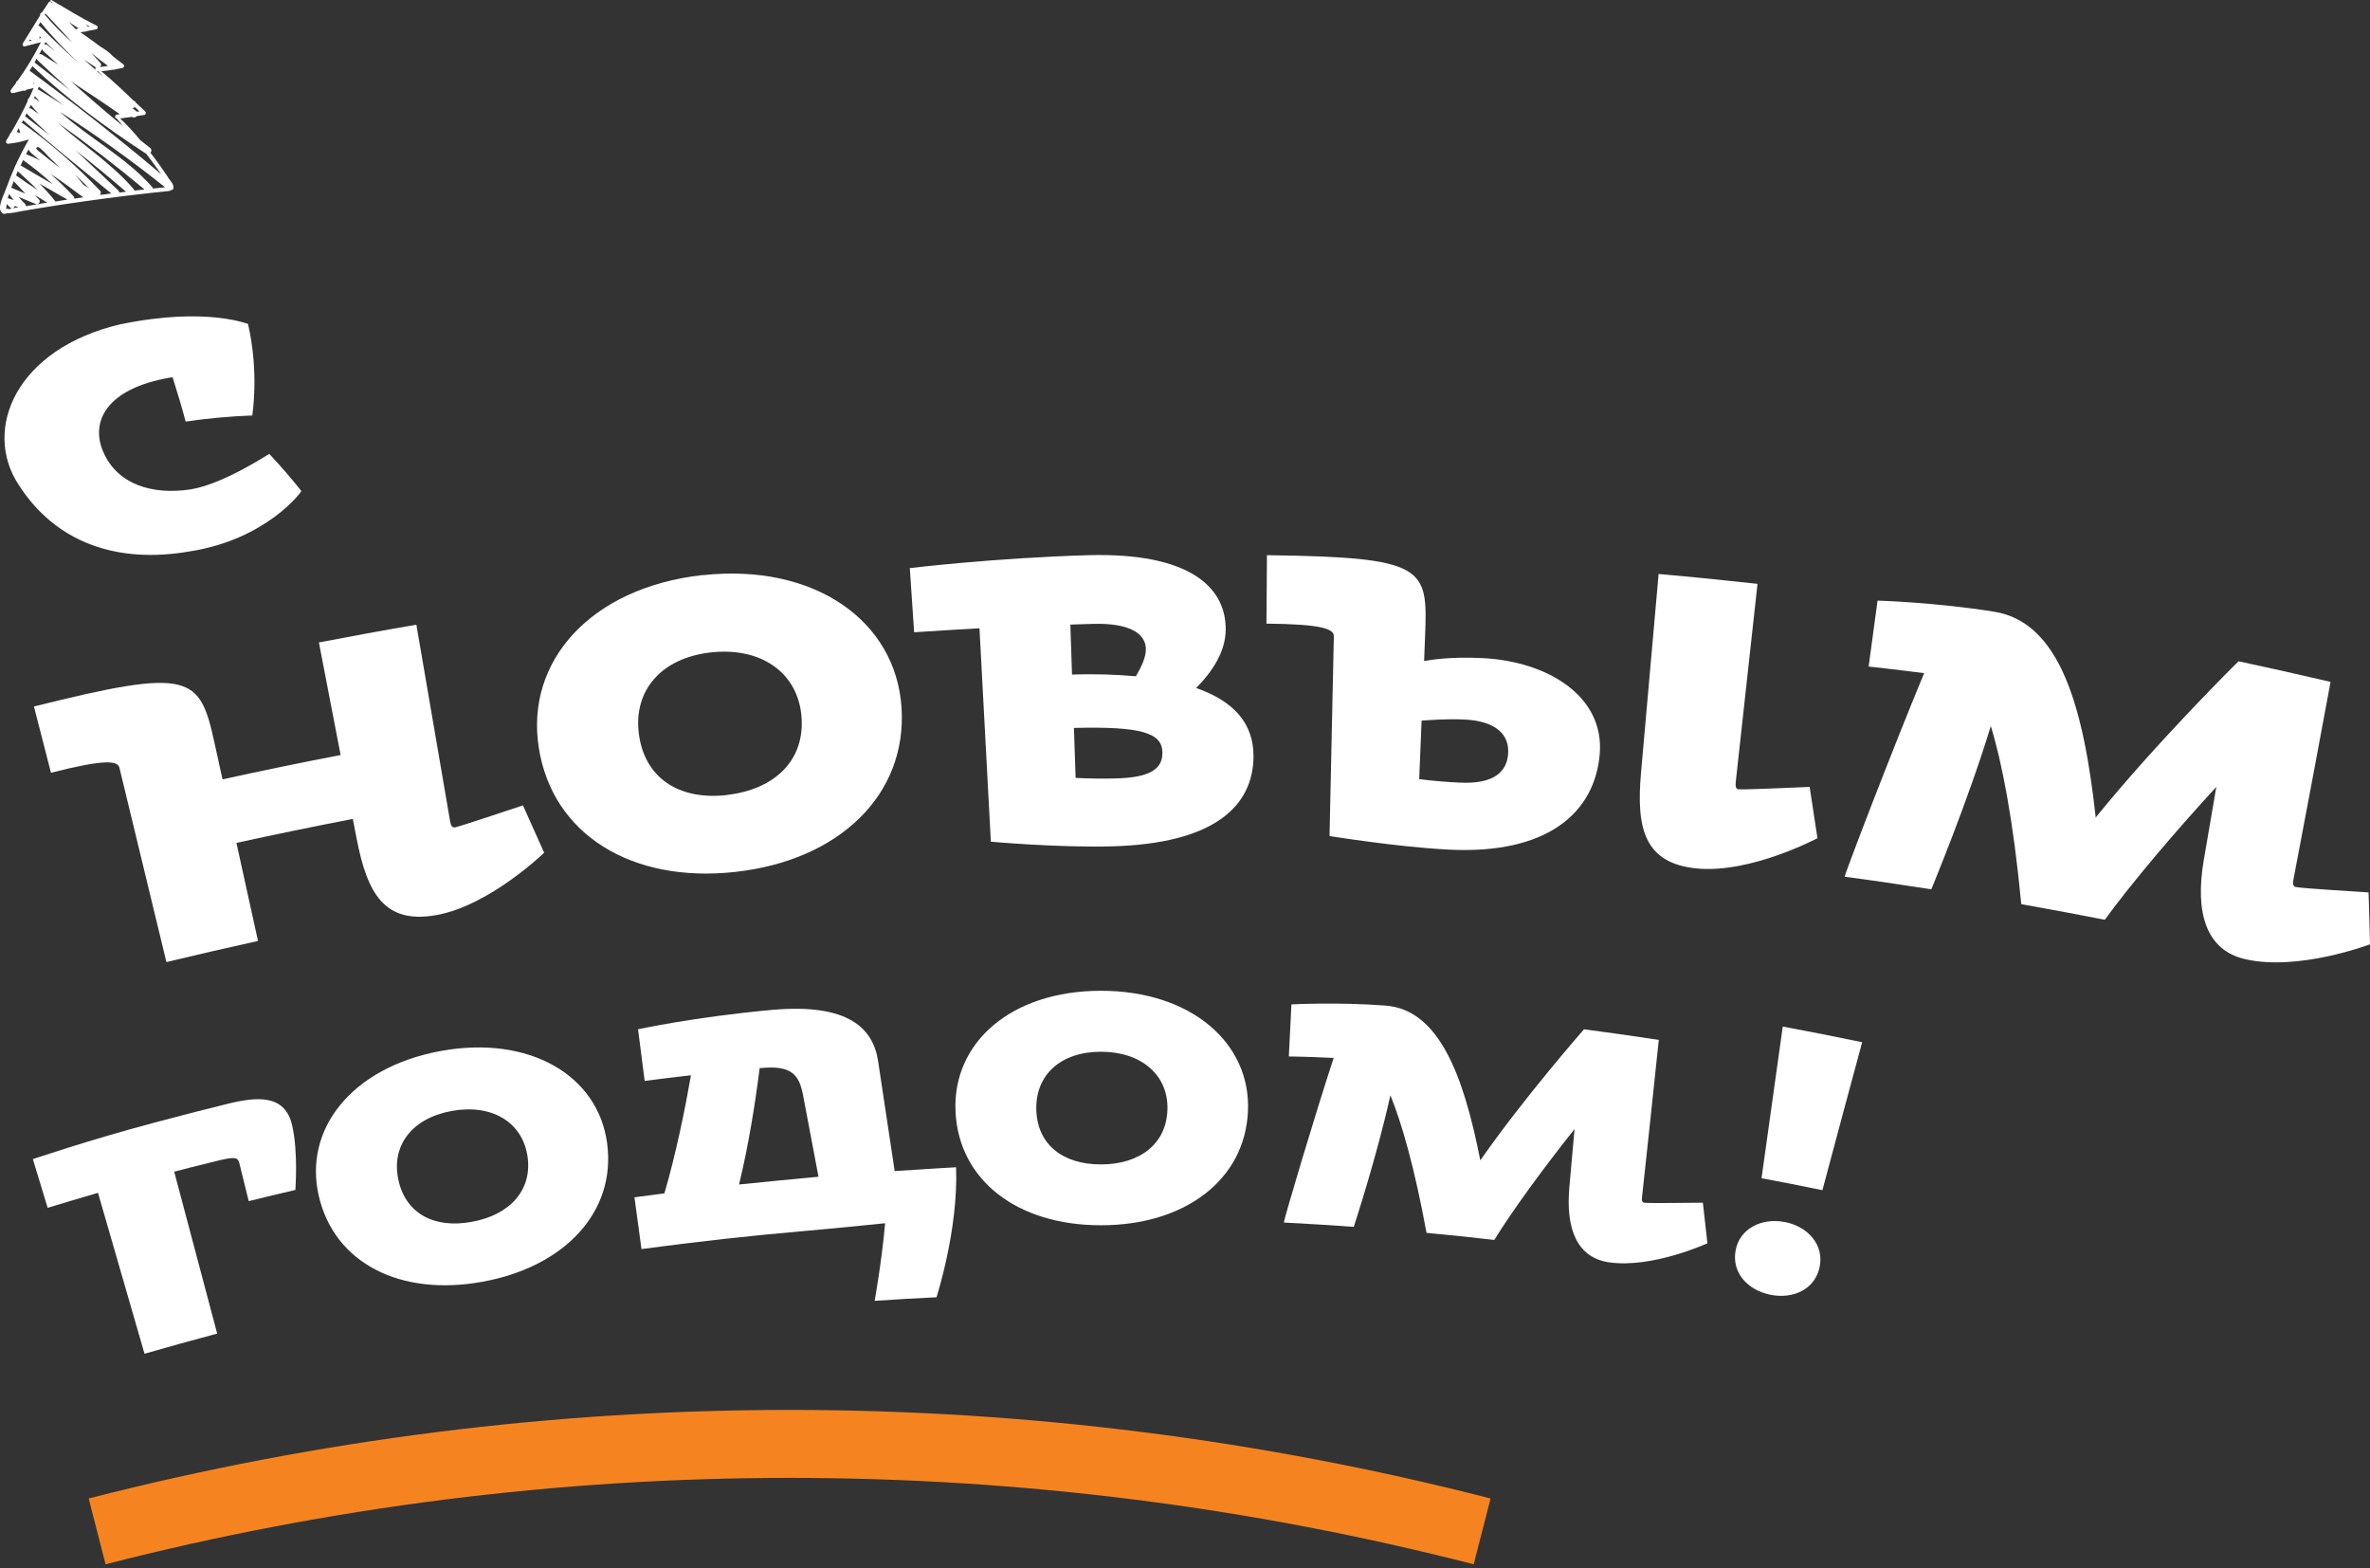
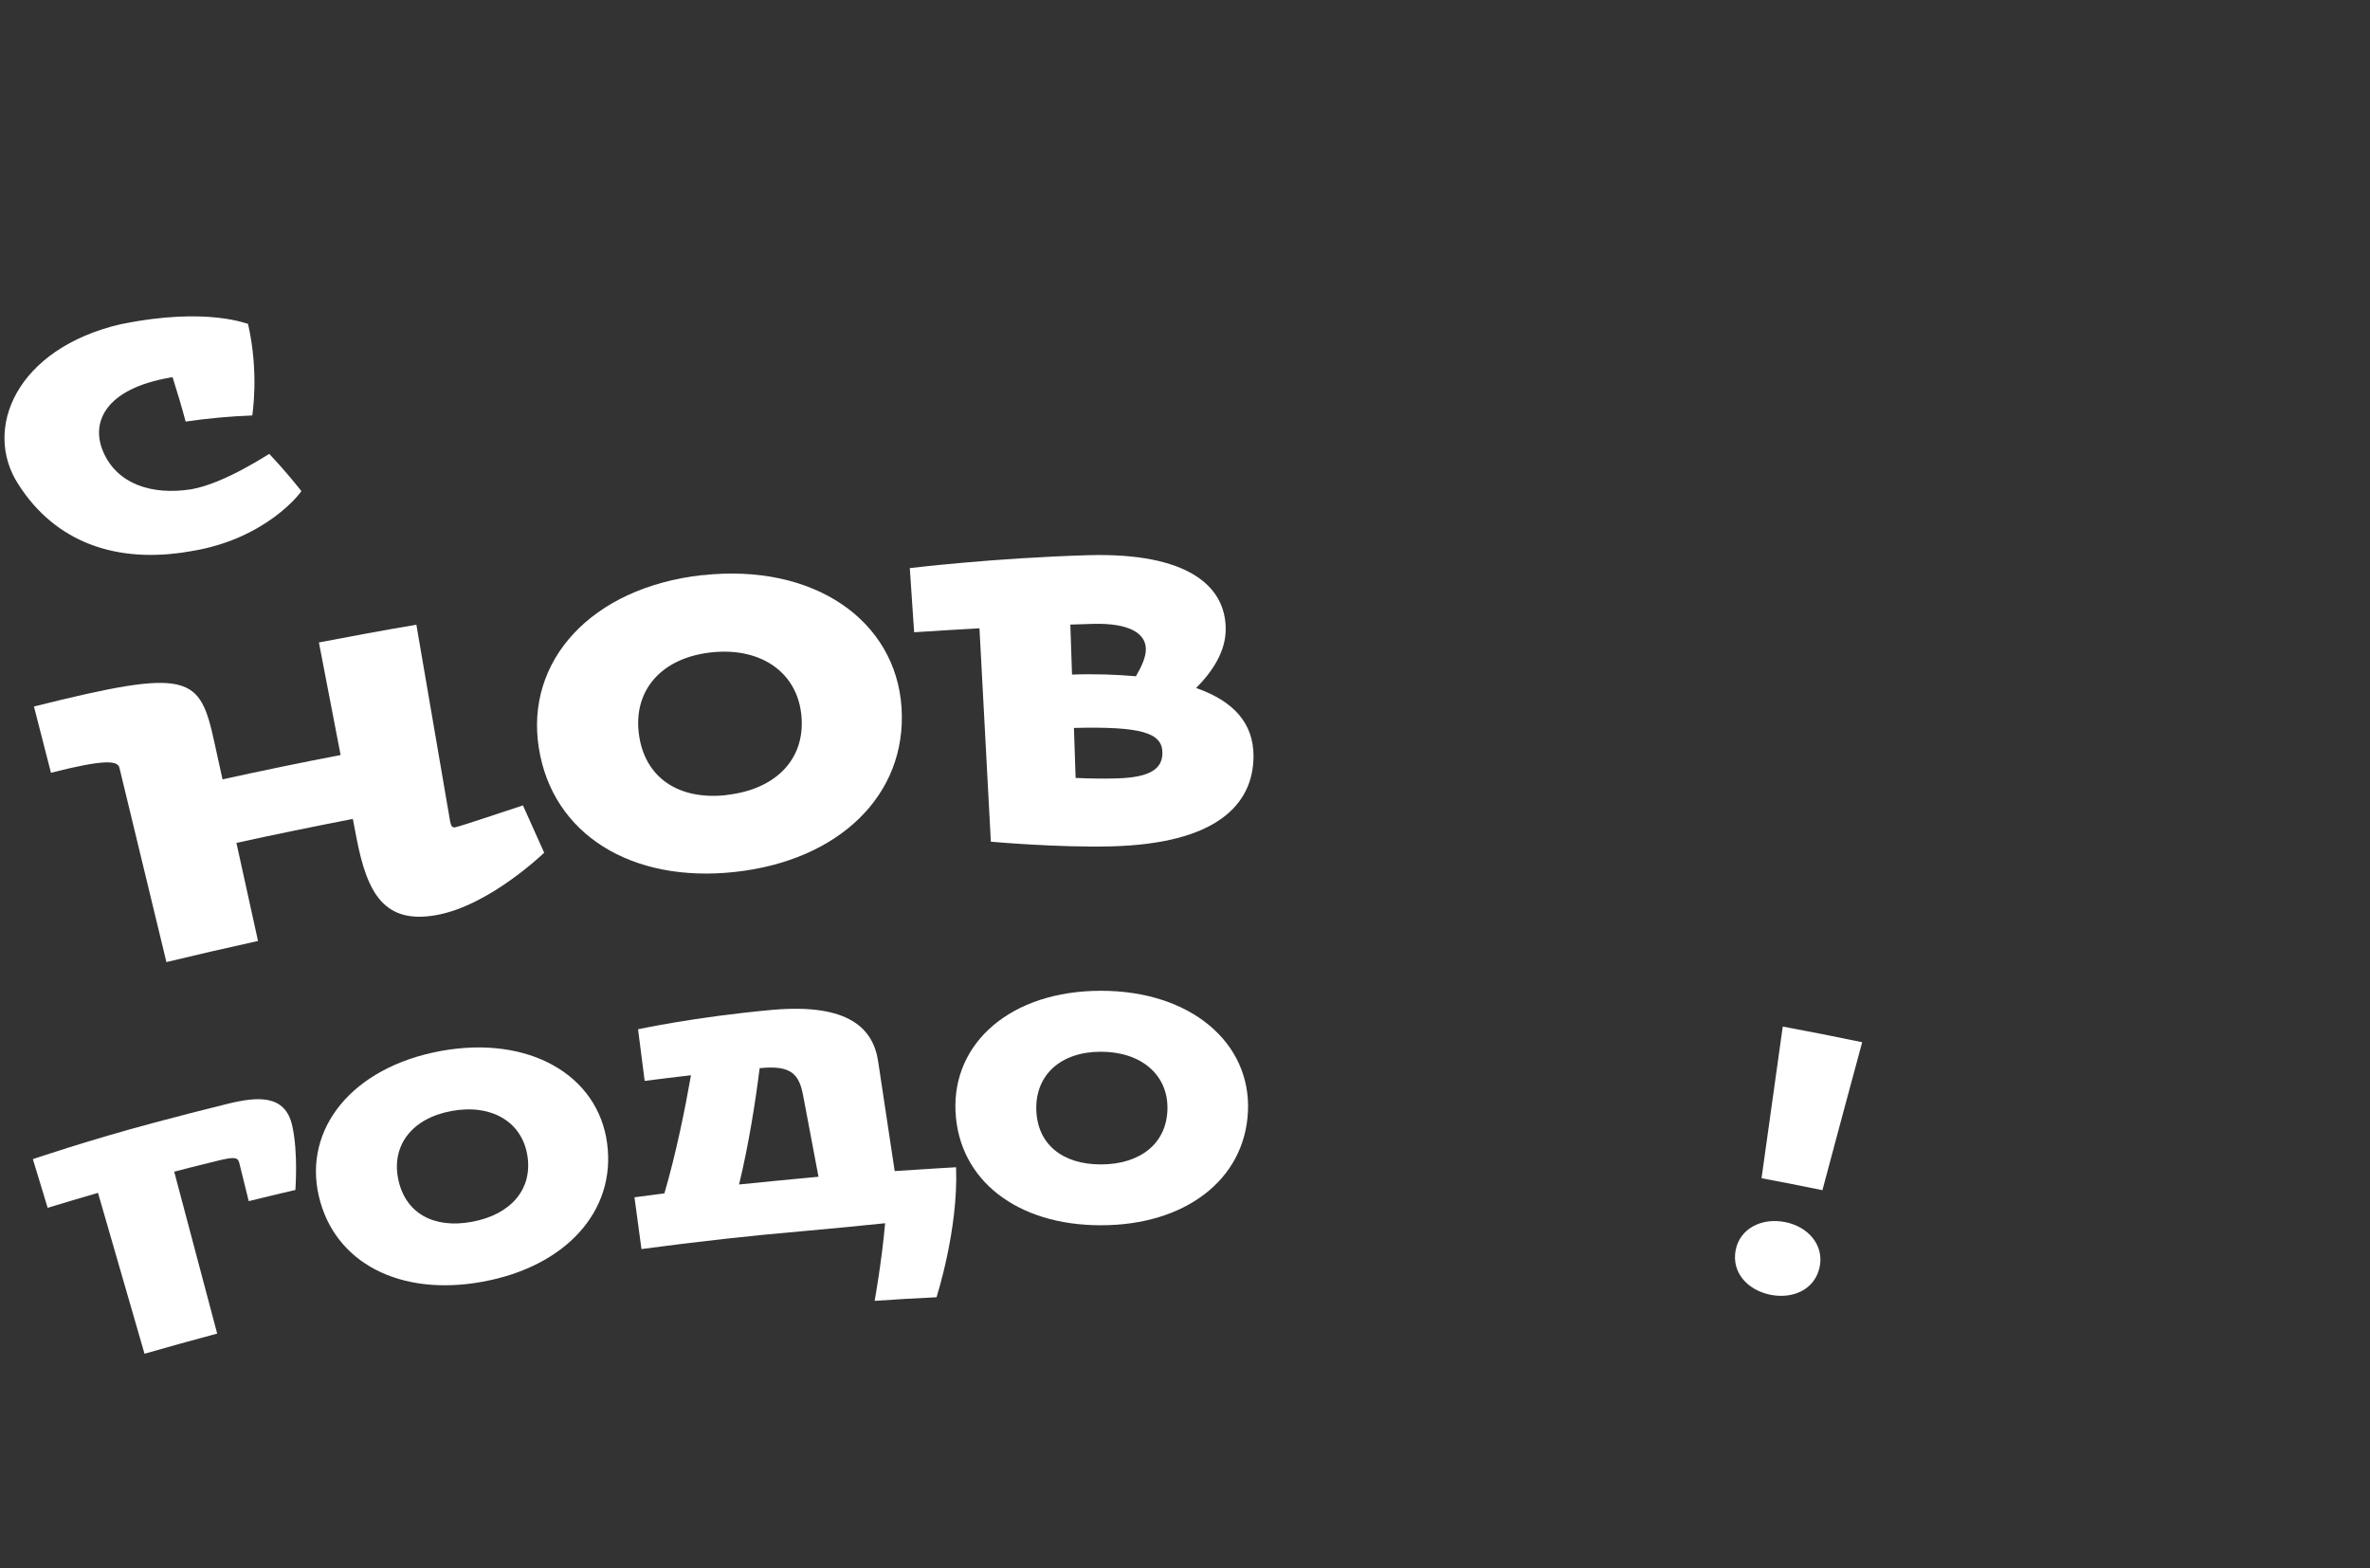
<svg xmlns="http://www.w3.org/2000/svg" width="529" height="350" viewBox="0 0 529 350" fill="none">
  <rect x="0" y="0" width="529" height="350" fill="#333333" stroke="none" />
  <path d="M7.603 157.688C42.524 148.965 44.584 150.704 47.875 165.796C48.464 168.525 49.08 171.255 49.668 173.957C58.445 172.031 67.222 170.211 76.026 168.525C74.42 160.15 72.788 151.774 71.182 143.399C78.434 142.007 85.686 140.669 92.937 139.438L100.483 183.403C100.671 184.447 101.019 184.768 101.607 184.661C103.052 184.367 116.726 179.737 116.726 179.764C118.305 183.27 119.884 186.802 121.462 190.334C121.436 190.334 109.367 202.081 97.433 204.248C85.739 206.362 81.966 199.325 79.611 187.23C79.317 185.758 79.049 184.26 78.755 182.788C70.085 184.474 61.415 186.24 52.772 188.14C54.378 195.445 55.983 202.723 57.589 210.028C50.765 211.527 43.942 213.106 37.145 214.738C33.64 200.288 30.161 185.838 26.656 171.362C26.281 169.783 23.445 169.408 11.376 172.486C10.119 167.562 8.834 162.612 7.577 157.688H7.603Z" fill="white" />
  <path d="M156.811 128.387C181.697 125.658 199.973 138.502 201.231 157.956C202.488 177.463 187.236 192.073 164.116 194.615C140.916 197.184 123.255 186.186 120.258 166.866C117.234 147.627 131.818 131.143 156.811 128.36V128.387ZM162.216 177.436C173.027 176.232 179.77 169.569 178.887 159.802C178.031 150.142 169.896 144.389 158.711 145.62C147.525 146.851 141.344 154.183 142.602 163.816C143.859 173.556 151.432 178.667 162.216 177.463V177.436Z" fill="white" />
  <path d="M203.077 126.808C203.077 126.808 221.701 124.534 243.028 123.918C264.917 123.33 273.613 130.688 273.587 140.455C273.587 145.459 270.563 149.981 266.977 153.567C275.353 156.484 279.821 161.434 279.795 168.846C279.714 179.764 271.285 188.354 247.898 188.916C235.964 189.21 221.166 187.872 221.166 187.872C220.31 172.004 219.48 156.109 218.624 140.241C213.754 140.509 208.91 140.803 204.04 141.124C203.719 136.361 203.398 131.598 203.077 126.835V126.808ZM253.544 150.945C254.802 148.804 255.792 146.663 255.765 144.844C255.712 141.392 252.099 139.037 244.018 139.251C242.305 139.305 240.62 139.358 238.907 139.412C239.041 143.131 239.148 146.851 239.282 150.57C244.419 150.383 249.289 150.57 253.517 150.945H253.544ZM249.182 173.743C256.862 173.556 259.511 171.522 259.458 167.963C259.404 163.575 254.775 162.103 239.71 162.478C239.844 166.197 239.951 169.917 240.084 173.636C243.456 173.797 246.614 173.824 249.182 173.743Z" fill="white" />
-   <path d="M282.792 123.918C318.194 124.4 318.729 126.541 318.087 141.98C318.006 143.827 317.926 145.7 317.872 147.546C318.889 147.386 323.305 146.503 331.091 146.904C345.407 147.653 358.145 155.36 357.074 168.285C355.977 181.37 345.461 190.762 323.358 189.638C311.424 189.023 296.787 186.588 296.76 186.614C297.081 171.736 297.402 156.885 297.723 142.007C297.75 140.402 295.127 139.305 282.685 139.198C282.711 134.113 282.765 129.002 282.792 123.918ZM325.766 174.68C333.553 175.081 336.39 172.191 336.63 168.151C336.898 163.923 333.848 160.953 326.944 160.605C322.636 160.391 318.408 160.792 317.311 160.846C317.123 165.207 316.963 169.569 316.775 173.904C320.12 174.332 323.278 174.573 325.74 174.68H325.766ZM370.24 128.119C377.598 128.762 384.957 129.511 392.289 130.314C390.657 145.085 389.051 159.882 387.419 174.653C387.312 175.697 387.553 176.125 388.061 176.178C389.533 176.312 403.929 175.616 403.929 175.643C404.518 179.47 405.106 183.296 405.668 187.096C405.642 187.096 390.737 195.043 378.669 193.839C366.975 192.662 365.209 184.848 366.279 172.566C367.59 157.742 368.902 142.944 370.213 128.119H370.24Z" fill="white" />
-   <path d="M419.101 134.06C419.101 134.06 432.026 134.435 445.165 136.548C459.882 138.93 465.1 158.009 467.776 182.467C481.476 165.555 499.646 147.573 499.672 147.6C506.523 149.072 513.373 150.597 520.196 152.202C517.467 166.947 514.711 181.664 511.901 196.381C511.687 197.318 511.874 197.853 512.436 197.987C513.881 198.308 528.679 199.164 528.679 199.191C528.813 203.044 528.92 206.924 529 210.778C528.973 210.778 513.105 216.825 501.144 214.096C492.394 212.089 489.905 203.713 491.886 192.046C492.822 186.588 493.759 181.102 494.695 175.643C485.624 185.49 475.803 197.05 469.809 205.292C463.601 204.088 457.367 202.911 451.159 201.813C449.392 183.136 446.85 170.131 444.362 162.05C439.197 179.042 431.063 198.495 431.089 198.495C424.64 197.505 418.218 196.542 411.743 195.686C411.823 194.883 422.607 166.759 429.484 150.249C423.49 149.473 417.095 148.777 417.095 148.777C417.763 143.88 418.406 138.984 419.075 134.113L419.101 134.06Z" fill="white" />
  <path d="M27.095 72.344C46.442 68.384 55.46 72.478 55.353 72.264C57.922 83.449 56.263 92.734 56.316 92.734C51.285 92.922 46.335 93.377 41.438 94.099C40.555 90.781 39.565 87.49 38.521 84.198C38.281 84.225 38.04 84.279 37.826 84.305C23.67 86.794 20.165 94.126 23.028 100.816C26.105 108.014 33.812 110.583 42.642 109.218C50.161 107.934 59.982 101.271 60.116 101.324C62.658 104.027 65.039 106.783 67.26 109.593C67.26 109.86 59.367 120.403 42.482 123.052C26.078 125.942 12.378 121.099 4.109 108.121C-3.891 95.892 3.467 77.776 27.122 72.317L27.095 72.344Z" fill="white" />
  <path d="M7.315 258.728C7.554 258.664 19.769 254.477 34.567 250.551C39.967 249.105 45.396 247.712 50.828 246.372C57.399 244.767 63.614 244.196 65.212 251.196C66.609 257.322 65.906 265.603 65.933 265.602C62.46 266.399 58.989 267.25 55.517 268.101C54.801 265.24 54.111 262.378 53.395 259.517C53.068 258.192 52.001 258.293 48.952 258.991C46.806 259.542 43.757 260.24 38.886 261.528C42.074 273.574 45.288 285.618 48.476 297.664C43.049 299.111 37.652 300.61 32.257 302.162C28.804 290.182 25.325 278.203 21.873 266.25C18.117 267.327 14.391 268.458 10.638 269.589C9.539 265.968 8.442 262.374 7.343 258.753L7.315 258.728Z" fill="white" />
  <path d="M98.356 234.588C118.151 230.975 133.499 240.015 135.514 255.193C137.557 270.424 126.131 282.718 107.772 286.079C89.334 289.471 74.641 281.928 71.164 266.976C67.688 252.077 78.457 238.259 98.356 234.588ZM105.329 272.715C113.912 271.154 118.938 265.52 117.715 257.914C116.496 250.388 109.701 246.351 100.8 247.979C91.9 249.607 87.35 255.729 88.888 263.187C90.43 270.753 96.748 274.302 105.329 272.715Z" fill="white" />
  <path d="M141.621 267.243C143.857 266.929 146.068 266.643 148.305 266.356C150.931 257.347 152.928 247.454 154.23 240.004C150.793 240.398 147.329 240.82 143.894 241.267C143.402 237.432 142.908 233.57 142.416 229.735C142.577 229.728 154.724 227.018 172.464 225.398C189.648 223.91 194.941 229.701 196.013 236.939C197.259 245.08 198.479 253.222 199.699 261.391C207.764 260.845 213.402 260.54 213.402 260.54C213.943 274.498 209.015 289.556 209.041 289.555C204.443 289.76 199.822 290.046 195.229 290.357C195.229 290.357 196.799 281.689 197.565 273.03C192.046 273.597 185.753 274.226 180.069 274.719C167.741 275.777 155.428 277.155 143.18 278.798C142.661 274.964 142.141 271.104 141.622 267.27L141.621 267.243ZM182.693 262.656C181.567 256.6 180.414 250.571 179.261 244.515C178.379 239.733 176.549 237.752 169.802 238.4C169.721 238.404 169.641 238.407 169.561 238.411C168.63 245.791 167.134 255.501 164.958 264.383C170.797 263.775 176.798 263.213 182.72 262.655L182.693 262.656Z" fill="white" />
  <path d="M245.72 221.147C265.809 221.137 279.264 232.78 278.552 248.079C277.843 263.432 264.388 273.486 245.772 273.484C227.077 273.512 214.014 263.459 213.278 248.117C212.544 232.829 225.552 221.161 245.72 221.147ZM245.757 259.904C254.462 259.892 260.417 255.261 260.583 247.566C260.753 239.951 254.763 234.754 245.737 234.754C236.71 234.753 231.156 239.956 231.308 247.583C231.463 255.29 237.026 259.918 245.757 259.904Z" fill="white" />
-   <path d="M288.31 224.181C288.31 224.181 298.679 223.639 309.295 224.452C321.203 225.396 326.674 239.991 330.413 259.003C340.232 244.906 353.566 229.741 353.566 229.741C359.143 230.484 364.695 231.255 370.251 232.106C369.031 243.812 367.784 255.519 366.51 267.227C366.383 267.983 366.561 268.377 367.047 268.462C368.233 268.624 380.09 268.418 380.091 268.445C380.439 271.456 380.762 274.495 381.11 277.506C381.083 277.507 368.827 283.169 359.121 281.753C352.003 280.703 349.468 274.307 350.288 265.03C350.684 260.7 351.08 256.343 351.449 252.014C344.854 260.289 337.756 269.927 333.533 276.757C328.498 276.178 323.466 275.652 318.409 275.18C315.755 260.673 312.871 250.65 310.346 244.468C307.337 258.102 302.171 273.84 302.171 273.84C296.958 273.456 291.775 273.151 286.566 272.874C286.564 272.231 293.294 249.512 297.681 236.139C292.849 235.898 287.674 235.78 287.676 235.807C287.879 231.941 288.08 228.048 288.257 224.183L288.31 224.181Z" fill="white" />
  <path d="M398.444 272.771C403.633 273.799 407.192 277.953 406.15 282.821C405.111 287.769 400.308 289.991 395.229 289.012C390.149 288.006 386.494 284.124 387.397 279.128C388.276 274.214 393.229 271.744 398.417 272.772L398.444 272.771ZM415.649 232.631C412.657 243.639 409.718 254.644 406.779 265.65C402.265 264.726 397.725 263.83 393.187 262.987C394.775 251.72 396.362 240.426 397.922 229.134C403.837 230.237 409.755 231.393 415.649 232.631Z" fill="white" />
-   <path d="M328.935 349.16C228.777 323.445 123.722 323.445 23.563 349.16C22.305 344.263 21.048 339.366 19.79 334.469C122.437 308.112 230.061 308.112 332.708 334.469C331.451 339.366 330.193 344.263 328.935 349.16Z" fill="#F58420" />
-   <path d="M37.544 39.603C36.367 37.864 35.163 36.151 33.879 34.492C33.772 34.358 33.691 34.251 33.584 34.117C33.852 33.796 33.905 33.315 33.477 32.994C32.755 32.432 32.059 31.87 31.337 31.308C29.918 29.595 28.447 27.936 26.814 26.438C27.671 26.331 28.554 26.197 29.41 26.09C29.41 26.09 29.41 26.09 29.436 26.09C29.865 26.331 30.32 26.197 30.561 25.902C31.096 25.822 31.631 25.742 32.166 25.662C32.594 25.608 32.674 25.1 32.38 24.832C31.711 24.19 31.015 23.575 30.346 22.932C30.266 22.745 30.159 22.611 29.972 22.531H29.892C27.51 20.23 25.128 17.982 22.613 15.895C23.496 15.814 24.406 15.707 25.289 15.547C25.503 15.6 25.717 15.547 25.878 15.44C26.359 15.36 26.841 15.252 27.323 15.172C27.697 15.092 27.858 14.61 27.537 14.37C26.761 13.781 26.012 13.192 25.235 12.603C24.459 11.72 23.389 10.971 22.292 10.329C20.874 9.258 19.429 8.188 17.957 7.225C18.225 7.171 18.492 7.118 18.733 7.064C18.947 7.118 19.161 7.064 19.322 6.957C20.017 6.823 20.74 6.69 21.436 6.556C21.891 6.476 21.944 5.887 21.543 5.7C18.064 4.014 14.826 1.953 11.508 0.027C11.321 -0.08 11.133 0.16 11.294 0.294C11.455 0.428 11.615 0.562 11.776 0.696C11.669 0.642 11.562 0.642 11.455 0.642C11.455 0.401 11.08 0.214 10.919 0.455C10.384 1.231 9.876 2.007 9.367 2.783C9.1 2.783 8.832 3.077 8.993 3.372C7.682 5.459 6.397 7.546 5.113 9.66C4.925 9.954 5.113 10.463 5.514 10.356C6.718 10.034 7.922 9.74 9.127 9.419C7.628 12.416 5.916 15.279 3.962 17.982C3.721 18.089 3.588 18.303 3.561 18.544C3.186 19.052 2.811 19.561 2.437 20.042C2.196 20.337 2.464 20.872 2.865 20.792C3.641 20.604 4.417 20.417 5.193 20.23C5.193 20.23 5.247 20.23 5.273 20.23C5.514 20.31 5.728 20.23 5.889 20.042L7.494 19.641C7.2 20.39 6.852 21.113 6.531 21.835C6.29 21.996 6.13 22.263 6.183 22.558C5.086 24.939 3.855 27.267 2.517 29.542C2.383 29.649 2.25 29.809 2.143 30.05C2.116 30.13 2.089 30.211 2.062 30.291C1.848 30.639 1.634 30.987 1.42 31.335C1.206 31.683 1.42 32.137 1.848 32.084C3.427 31.923 4.952 31.602 6.451 31.12C5.354 33.02 4.364 34.947 3.454 36.927C3.373 37.034 3.293 37.168 3.293 37.302C2.571 38.907 1.902 40.566 1.313 42.225C0.912 43.349 -0.507 45.998 0.189 47.203C0.537 47.791 1.072 47.845 1.527 47.604C2.731 47.604 3.989 47.283 5.166 47.069C6.611 46.828 8.056 46.587 9.501 46.346C12.632 45.838 15.763 45.356 18.893 44.928C25.182 44.045 31.47 43.269 37.759 42.627C37.919 42.627 38.026 42.547 38.08 42.44C38.106 42.44 38.16 42.44 38.187 42.44C38.374 42.44 38.588 42.359 38.668 42.172C38.963 41.209 37.973 40.299 37.464 39.576L37.544 39.603ZM29.811 24.056C29.811 24.056 30.025 24.003 30.132 23.922C30.453 24.243 30.801 24.538 31.122 24.859C30.935 24.859 30.775 24.912 30.587 24.939C30.534 24.886 30.507 24.832 30.427 24.805C30.132 24.565 29.811 24.351 29.517 24.11C29.597 24.11 29.677 24.11 29.784 24.11L29.811 24.056ZM26.065 25.581C25.53 25.689 25.61 26.411 26.065 26.465C26.52 27.026 27.002 27.588 27.456 28.15C23.496 24.913 19.643 21.568 15.843 18.169C19.509 20.551 23.148 22.959 26.734 25.474C26.52 25.501 26.279 25.555 26.065 25.581ZM10.143 3.024C12.15 5.191 14.157 7.359 16.164 9.499C13.943 7.626 11.883 5.512 9.983 3.265C10.036 3.184 10.09 3.104 10.117 3.024H10.143ZM17.609 6.342C17.609 6.342 17.368 6.395 17.235 6.422C17.128 6.422 17.047 6.502 16.967 6.583C16.432 6.021 15.897 5.486 15.388 4.897C16.111 5.378 16.86 5.86 17.582 6.369L17.609 6.342ZM21.302 15.279C21.302 15.279 21.275 15.493 21.302 15.574C20.713 15.065 20.151 14.53 19.562 14.022C19.295 13.781 19.054 13.54 18.787 13.299C19.616 13.888 20.472 14.476 21.355 15.012C21.275 15.065 21.248 15.172 21.275 15.252L21.302 15.279ZM22.934 17.045C22.479 16.671 22.051 16.269 21.623 15.895C21.65 15.895 21.703 15.895 21.757 15.895C21.784 15.895 21.81 15.895 21.864 15.895C22.238 16.296 22.586 16.671 22.961 17.045H22.934ZM22.292 14.958C22.586 14.744 22.693 14.343 22.372 13.995C21.703 13.272 21.034 12.523 20.365 11.801C21.57 12.817 22.827 13.781 24.112 14.717C23.496 14.798 22.907 14.878 22.292 14.958ZM19.616 5.967C19.616 5.967 19.509 5.78 19.402 5.7C19.295 5.593 19.161 5.486 19.054 5.405C19.375 5.566 19.696 5.753 20.017 5.914C19.884 5.914 19.75 5.967 19.616 5.994V5.967ZM9.02 4.924C11.669 8.242 14.692 11.319 17.77 14.262C14.773 11.586 11.856 8.804 8.993 5.967C8.886 5.86 8.725 5.753 8.565 5.7C8.725 5.432 8.886 5.164 9.046 4.897L9.02 4.924ZM12.204 11.399C11.669 10.971 11.16 10.543 10.625 10.088C10.357 9.874 10.09 9.847 9.849 9.954C9.956 9.767 10.036 9.58 10.143 9.366C10.812 10.034 11.508 10.704 12.204 11.373V11.399ZM6.424 9.205C6.424 9.205 6.585 8.937 6.665 8.83C6.692 8.83 6.745 8.884 6.772 8.884C6.906 8.937 7.039 8.991 7.146 9.018C6.906 9.071 6.665 9.151 6.424 9.205ZM8.779 8.59C8.779 8.59 8.859 8.322 8.832 8.188C8.832 8.161 8.832 8.108 8.832 8.081C8.966 8.215 9.073 8.349 9.207 8.482C9.073 8.509 8.912 8.563 8.779 8.59ZM9.394 10.918C9.421 11.078 9.501 11.265 9.662 11.399C10.786 12.443 11.909 13.46 13.06 14.476C11.856 13.727 10.652 12.978 9.448 12.229C9.207 12.068 8.966 12.068 8.752 12.122C8.966 11.72 9.18 11.319 9.394 10.918ZM8.19 13.085C8.217 13.219 8.324 13.379 8.458 13.513C10.812 15.761 13.221 17.955 15.656 20.149C13.007 18.089 10.357 16.029 7.708 13.941C7.869 13.674 8.029 13.379 8.19 13.085ZM6.611 15.788C6.825 15.467 7.013 15.119 7.227 14.771C14.933 22.076 23.63 28.445 32.514 34.251C32.514 34.251 32.567 34.251 32.594 34.278C33.397 35.322 34.2 36.365 34.949 37.436C35.297 37.891 35.618 38.372 35.939 38.854C26.44 30.826 16.646 23.146 6.611 15.788ZM14.238 23.548C12.418 22.37 10.598 21.22 8.752 20.096C8.645 20.016 8.538 19.989 8.404 19.989C8.484 19.775 8.591 19.561 8.672 19.347C10.545 20.738 12.391 22.13 14.238 23.548ZM7.735 18.651L7.441 18.731C7.441 18.731 7.468 18.571 7.468 18.464C7.548 18.517 7.628 18.597 7.735 18.651ZM7.789 21.461C8.136 21.889 8.511 22.317 8.859 22.718C8.431 22.424 8.003 22.13 7.601 21.862C7.655 21.728 7.735 21.594 7.789 21.461ZM6.879 23.441C7.468 24.136 8.083 24.805 8.698 25.474C8.163 25.1 7.628 24.698 7.093 24.324C6.906 24.19 6.692 24.137 6.504 24.163C6.611 23.922 6.745 23.681 6.852 23.441H6.879ZM5.969 25.287C5.969 25.287 6.076 25.474 6.156 25.555C7.815 27.107 9.448 28.659 11.107 30.211C9.314 28.793 7.494 27.401 5.675 26.01C5.675 26.01 5.621 25.983 5.594 25.956C5.701 25.742 5.835 25.501 5.942 25.287H5.969ZM3.721 29.461C3.882 29.167 4.042 28.899 4.203 28.605C4.31 28.953 4.417 29.328 4.524 29.676C4.256 29.622 3.989 29.515 3.721 29.461ZM6.37 33.395C6.692 33.984 7.28 34.439 7.762 34.84C8.163 35.188 8.565 35.509 8.966 35.83C7.949 35.295 6.879 34.813 5.808 34.412C5.996 34.064 6.183 33.716 6.37 33.368V33.395ZM8.511 32.86C8.966 32.806 10.866 35.027 11.241 35.375C11.963 36.071 12.685 36.74 13.381 37.462C12.471 36.793 11.588 36.124 10.705 35.402C10.17 34.974 9.635 34.546 9.127 34.117C9.02 34.037 7.334 32.94 8.511 32.833V32.86ZM5.166 35.723C7.494 37.409 9.715 39.202 11.803 41.128C9.394 39.737 6.986 38.345 4.604 36.927C4.792 36.526 4.979 36.124 5.166 35.723ZM3.962 38.319C3.962 38.319 3.962 38.265 3.989 38.238C5.487 39.603 6.986 40.968 8.404 42.413C6.799 41.396 5.22 40.326 3.668 39.202C3.668 39.202 3.614 39.175 3.587 39.148C3.694 38.854 3.828 38.586 3.935 38.292L3.962 38.319ZM3.079 40.459C3.935 41.369 4.818 42.306 5.675 43.215C4.631 42.787 3.587 42.332 2.517 41.904C2.704 41.423 2.865 40.941 3.052 40.459H3.079ZM1.741 44.179C1.821 43.885 1.928 43.617 2.035 43.322C2.357 43.777 2.704 44.232 3.052 44.66L1.848 44.259C1.848 44.259 1.768 44.259 1.714 44.259L1.741 44.179ZM1.955 46.721C1.795 46.56 1.554 46.507 1.367 46.694C1.367 46.694 1.42 46.159 1.5 45.544C1.768 45.811 2.009 46.079 2.276 46.32C2.651 46.694 3.24 46.4 3.24 45.972C3.534 46.079 3.828 46.186 4.123 46.266C3.4 46.373 2.678 46.48 1.982 46.694L1.955 46.721ZM9.448 45.41C8.244 45.597 7.013 45.811 5.808 46.025C5.808 45.865 5.728 45.677 5.594 45.517C5.086 45.008 4.604 44.5 4.149 43.938L7.976 45.544C8.538 45.784 9.18 45.035 8.725 44.553C8.404 44.206 8.056 43.858 7.735 43.51C8.672 44.099 9.608 44.66 10.545 45.222C10.197 45.276 9.822 45.33 9.474 45.383L9.448 45.41ZM12.338 44.955C12.338 44.955 12.284 44.848 12.231 44.794C11.16 43.43 10.01 42.172 8.805 40.968C10.866 42.172 12.953 43.376 15.04 44.553C14.13 44.687 13.221 44.821 12.338 44.982V44.955ZM16.566 44.339C16.592 44.152 16.566 43.965 16.432 43.831C14.8 42.065 13.087 40.406 11.267 38.827C13.809 40.433 16.191 42.279 18.599 44.045C17.904 44.152 17.235 44.232 16.539 44.339H16.566ZM18.572 41.182C17.984 40.406 17.342 39.683 16.699 38.934C17.77 39.924 18.813 40.941 19.83 41.985C19.402 41.744 18.974 41.476 18.572 41.182ZM22.319 43.51C22.533 43.269 22.586 42.841 22.372 42.6C17.128 37.088 11.428 32.084 5.247 27.642C5.113 27.535 4.952 27.481 4.818 27.508C4.925 27.294 5.059 27.08 5.166 26.839C11.615 32.432 18.251 37.81 24.861 43.189C24.005 43.296 23.175 43.403 22.319 43.51ZM26.627 42.975C26.627 42.814 26.52 42.627 26.386 42.493C23.229 39.523 20.071 36.553 16.913 33.582C20.713 36.553 24.459 39.63 28.125 42.787C27.617 42.841 27.135 42.921 26.627 42.975ZM30.025 42.547C30.025 42.547 29.945 42.359 29.865 42.252C24.968 36.499 18.519 32.405 12.9 27.401C19.536 32.084 25.985 37.061 32.246 42.279C31.497 42.359 30.748 42.44 30.025 42.547ZM34.119 42.092C34.119 41.958 34.066 41.824 33.932 41.69C28.018 35.027 19.91 30.853 13.354 24.939C21.462 30.157 29.303 35.777 36.849 41.797C35.939 41.904 35.029 41.985 34.119 42.092Z" fill="white" />
</svg>